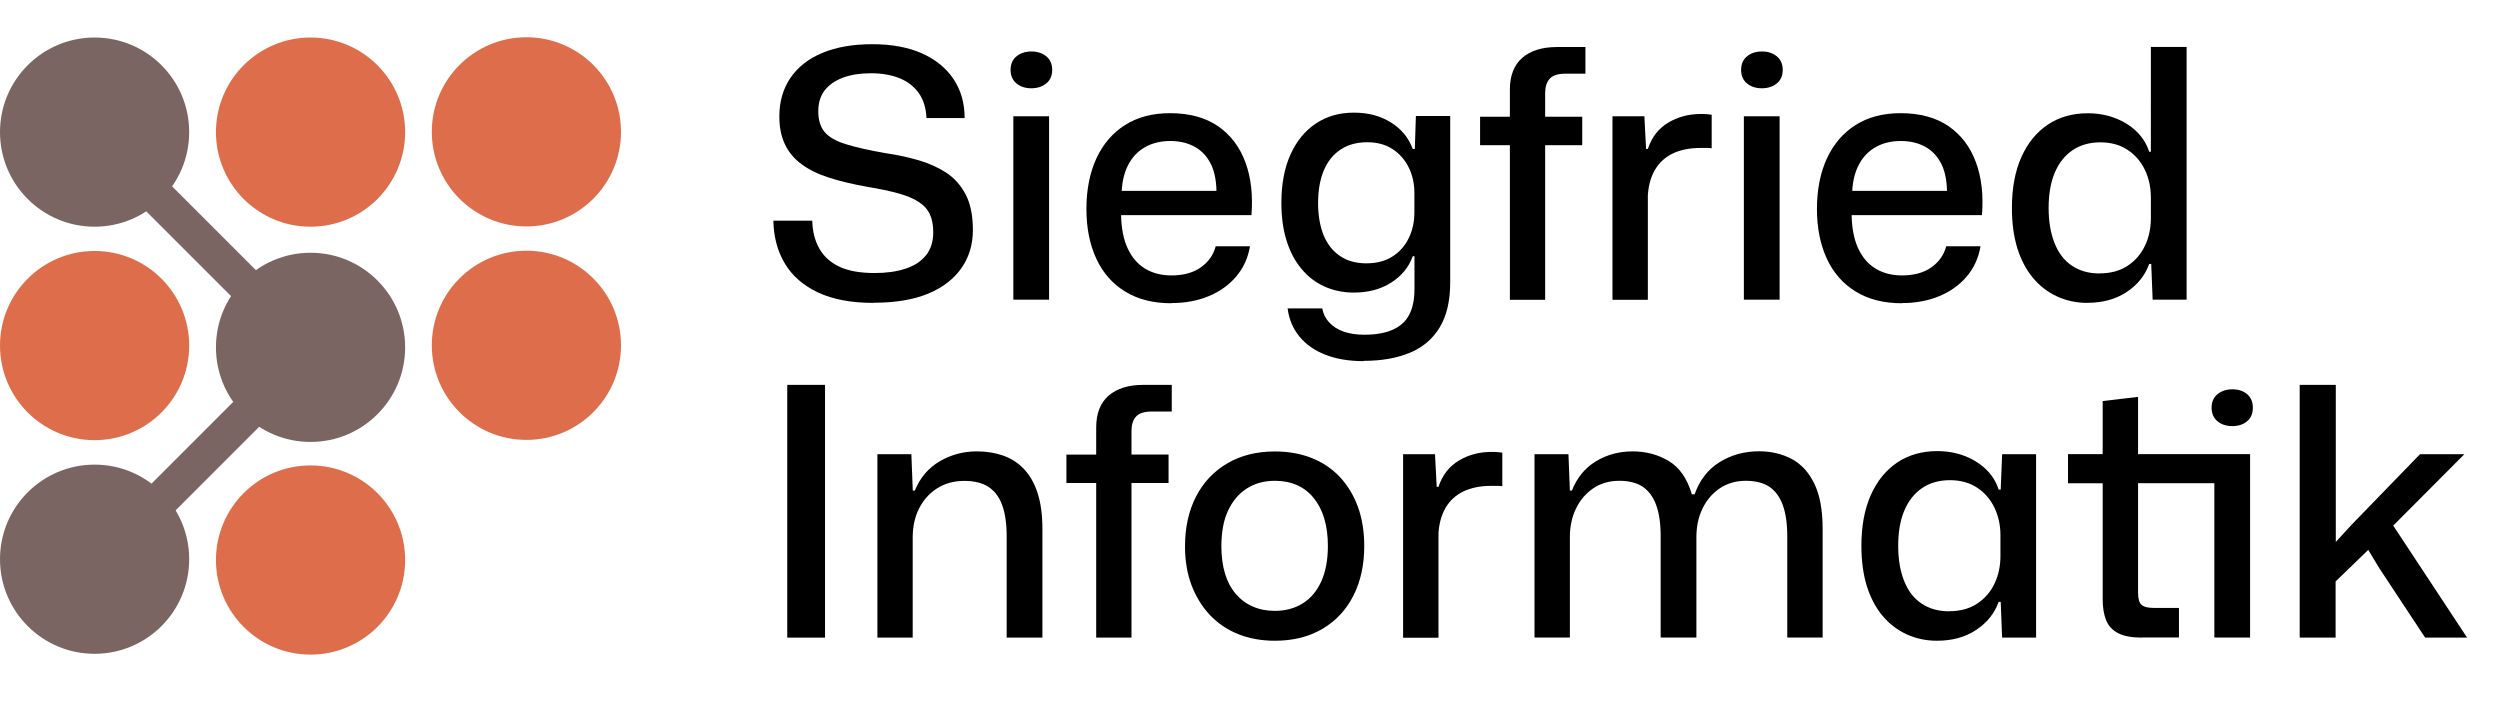
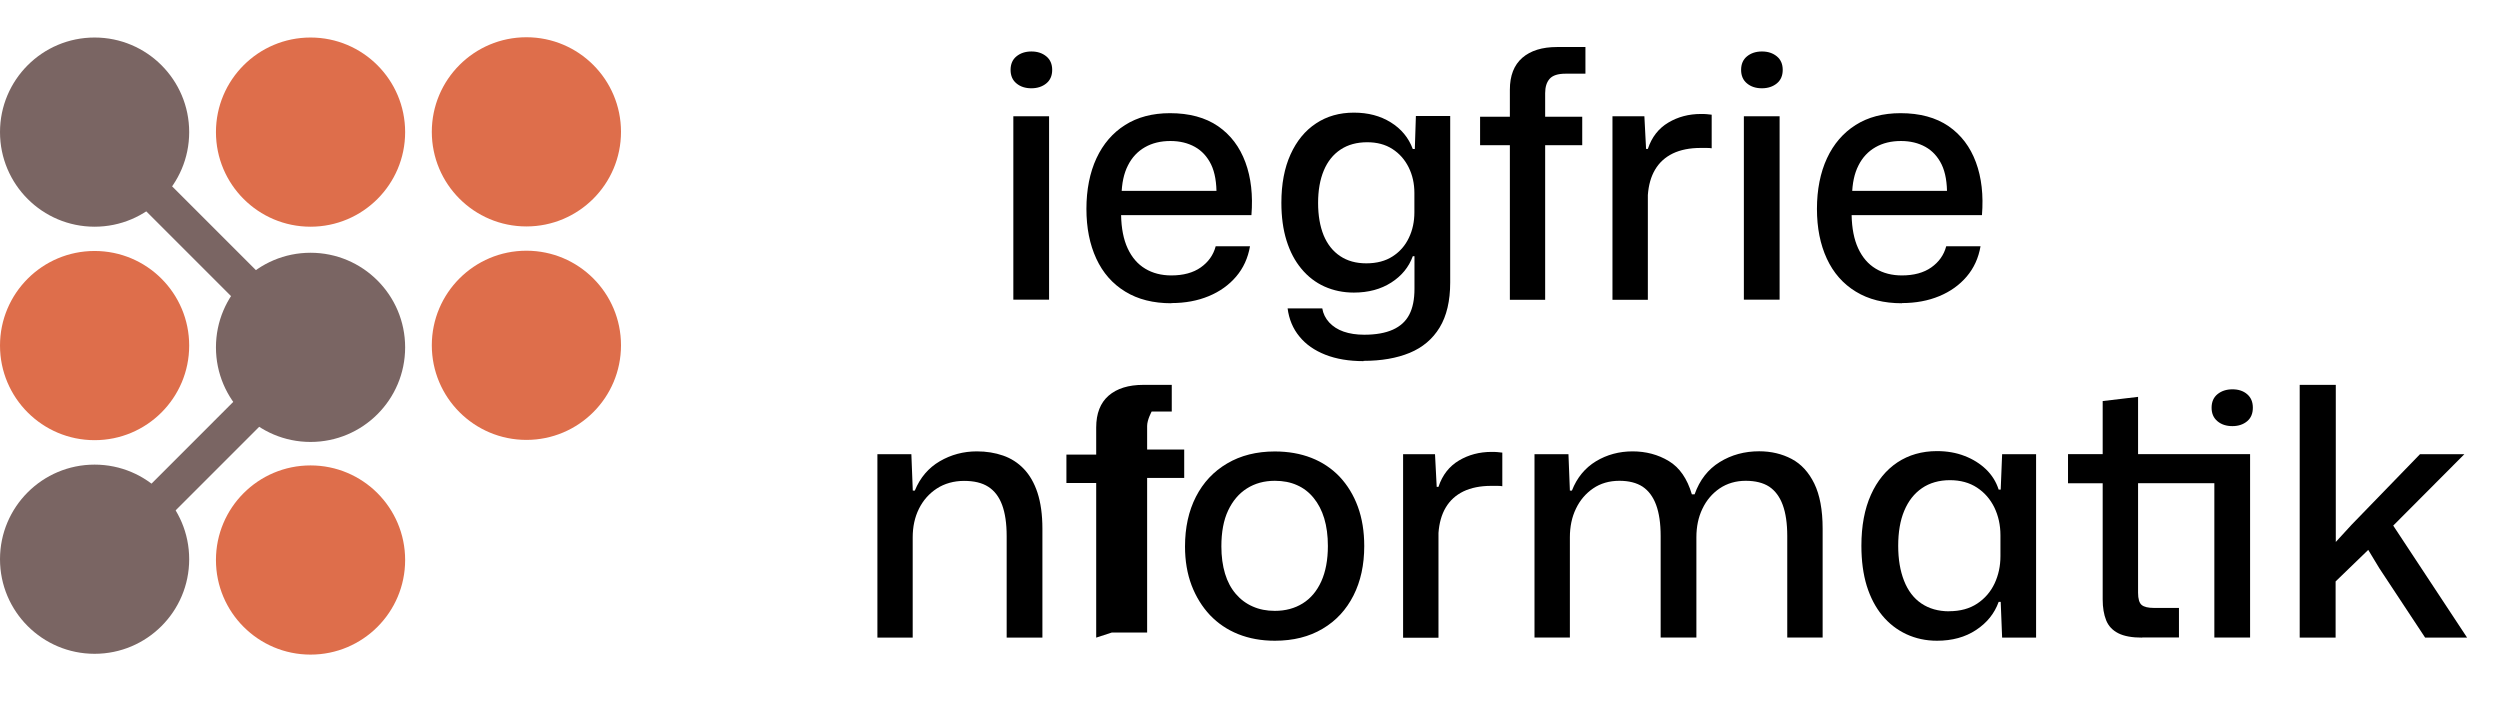
<svg xmlns="http://www.w3.org/2000/svg" id="Layer_1" viewBox="0 0 281.2 80.84">
  <defs>
    <style>.cls-1{fill:none;}.cls-2{fill:#7a6563;}.cls-3{fill:#de6e4b;}</style>
  </defs>
  <rect class="cls-1" x="85.47" y="5.28" width="195.73" height="67.52" />
-   <path d="M98.26,34.07c-2.5,0-4.58-.39-6.24-1.17s-2.91-1.87-3.74-3.26c-.83-1.39-1.26-3-1.29-4.82h4.37c.03,1.2.29,2.24.8,3.14.51.9,1.27,1.58,2.28,2.05,1.01.47,2.33.7,3.94.7,1.33,0,2.48-.16,3.47-.49.99-.32,1.75-.82,2.3-1.5.55-.68.82-1.55.82-2.61,0-.81-.13-1.48-.39-2.03-.26-.55-.68-1.01-1.27-1.38-.58-.38-1.35-.7-2.3-.96-.95-.26-2.13-.51-3.53-.74-1.61-.29-3.04-.63-4.27-1.03-1.24-.4-2.26-.91-3.08-1.52-.82-.61-1.44-1.36-1.85-2.24-.42-.88-.62-1.92-.62-3.12,0-1.66.42-3.11,1.25-4.33.83-1.22,2.03-2.16,3.59-2.81,1.56-.65,3.43-.98,5.62-.98s4.04.35,5.58,1.03c1.53.69,2.72,1.65,3.55,2.89.83,1.24,1.25,2.7,1.25,4.39h-4.29c-.05-1.14-.35-2.09-.88-2.83-.53-.74-1.25-1.29-2.16-1.66-.91-.36-1.98-.55-3.2-.55s-2.31.17-3.2.51c-.88.34-1.56.82-2.03,1.44-.47.62-.7,1.4-.7,2.34s.23,1.73.7,2.3c.47.57,1.26,1.03,2.38,1.38,1.12.35,2.64.7,4.56,1.03,1.25.18,2.46.44,3.63.78,1.17.34,2.21.81,3.12,1.4.91.6,1.64,1.41,2.18,2.44s.82,2.36.82,4-.42,3.04-1.27,4.27c-.85,1.23-2.09,2.2-3.74,2.89-1.65.69-3.7,1.03-6.14,1.03Z" />
  <path d="M116.01,9.93c-.68,0-1.24-.18-1.68-.55-.44-.36-.66-.87-.66-1.52s.22-1.16.66-1.52c.44-.36,1-.55,1.68-.55s1.23.18,1.68.55c.44.36.66.87.66,1.52s-.22,1.16-.66,1.52c-.44.36-1,.55-1.68.55ZM113.98,33.72V13.08h4.02v20.63h-4.02Z" />
  <path d="M131.76,34.11c-2.03,0-3.76-.43-5.19-1.31-1.43-.87-2.52-2.11-3.26-3.71-.74-1.6-1.11-3.46-1.11-5.6s.38-4.08,1.13-5.69c.75-1.61,1.83-2.86,3.22-3.74,1.39-.88,3.07-1.33,5.05-1.33,2.18,0,3.98.49,5.4,1.46,1.42.98,2.44,2.33,3.08,4.06.64,1.73.86,3.71.68,5.95h-14.66c.03,1.48.27,2.73.74,3.74.47,1.01,1.12,1.77,1.97,2.28.84.51,1.83.76,2.94.76,1.35,0,2.46-.3,3.31-.9s1.42-1.39,1.68-2.38h3.86c-.23,1.33-.75,2.46-1.56,3.41-.81.95-1.83,1.68-3.08,2.2-1.25.52-2.65.78-4.21.78ZM126.15,21.98l-.39-.51h11.5l-.43.55c.03-1.46-.18-2.63-.6-3.51-.43-.88-1.04-1.55-1.83-1.99-.79-.44-1.71-.66-2.75-.66-1.09,0-2.05.23-2.87.7-.82.47-1.46,1.15-1.91,2.05-.46.9-.7,2.02-.72,3.37Z" />
  <path d="M153.37,40.62c-1.64,0-3.07-.24-4.29-.72-1.22-.48-2.2-1.16-2.92-2.05-.73-.88-1.17-1.94-1.33-3.16h3.9c.1.6.36,1.12.78,1.58.42.45.96.8,1.62,1.03.66.23,1.44.35,2.32.35,1.3,0,2.37-.19,3.22-.57.84-.38,1.46-.94,1.85-1.7.39-.75.58-1.72.58-2.89v-3.67h-.19c-.44,1.22-1.25,2.21-2.42,2.96s-2.57,1.13-4.21,1.13c-1.2,0-2.29-.23-3.3-.68-1-.45-1.87-1.12-2.59-1.99-.73-.87-1.29-1.93-1.68-3.18-.39-1.25-.58-2.67-.58-4.25,0-2.11.34-3.92,1.03-5.44.69-1.52,1.64-2.68,2.87-3.49,1.22-.81,2.64-1.21,4.25-1.21s2.97.36,4.15,1.09c1.18.73,2.01,1.73,2.48,3h.23l.12-3.71h3.86v18.72c0,2.08-.4,3.77-1.19,5.07-.79,1.3-1.92,2.25-3.37,2.85-1.46.6-3.19.9-5.19.9ZM153.68,29.62c1.17,0,2.16-.26,2.96-.78.81-.52,1.42-1.22,1.83-2.09.42-.87.62-1.83.62-2.87v-2.18c0-1.04-.21-2-.64-2.87-.43-.87-1.04-1.56-1.83-2.07-.79-.51-1.74-.76-2.83-.76-1.17,0-2.17.27-3,.82-.83.55-1.46,1.33-1.89,2.36-.43,1.03-.64,2.24-.64,3.65s.21,2.61.62,3.63c.42,1.01,1.03,1.79,1.85,2.34s1.8.82,2.94.82Z" />
  <path d="M169.83,33.72v-17.39h-3.35v-3.2h3.35v-3.04c0-1.59.47-2.78,1.4-3.59.94-.81,2.24-1.21,3.9-1.21h3.2v3h-2.26c-.83,0-1.42.19-1.76.57s-.51.92-.51,1.62v2.65h4.17v3.2h-4.17v17.39h-3.98Z" />
  <path d="M181.37,33.72V13.08h3.59l.19,3.67h.2c.44-1.33,1.21-2.31,2.3-2.96,1.09-.65,2.31-.97,3.67-.97.23,0,.45,0,.64.02s.38.03.57.06v3.78c-.16-.03-.34-.04-.57-.04h-.68c-1.22,0-2.26.21-3.12.62-.86.42-1.52,1.02-1.99,1.81-.47.79-.74,1.75-.82,2.87v11.78h-3.98Z" />
  <path d="M198.18,9.93c-.68,0-1.24-.18-1.68-.55-.44-.36-.66-.87-.66-1.52s.22-1.16.66-1.52c.44-.36,1-.55,1.68-.55s1.23.18,1.68.55c.44.36.66.87.66,1.52s-.22,1.16-.66,1.52c-.44.36-1,.55-1.68.55ZM196.15,33.72V13.08h4.02v20.63h-4.02Z" />
  <path d="M213.93,34.11c-2.03,0-3.76-.43-5.19-1.31-1.43-.87-2.52-2.11-3.26-3.71-.74-1.6-1.11-3.46-1.11-5.6s.38-4.08,1.13-5.69c.75-1.61,1.83-2.86,3.22-3.74,1.39-.88,3.07-1.33,5.05-1.33,2.18,0,3.98.49,5.4,1.46,1.42.98,2.44,2.33,3.08,4.06.64,1.73.86,3.71.68,5.95h-14.66c.03,1.48.27,2.73.74,3.74.47,1.01,1.12,1.77,1.97,2.28.84.51,1.83.76,2.94.76,1.35,0,2.46-.3,3.31-.9s1.42-1.39,1.68-2.38h3.86c-.23,1.33-.75,2.46-1.56,3.41-.81.95-1.83,1.68-3.08,2.2-1.25.52-2.65.78-4.21.78ZM208.32,21.98l-.39-.51h11.5l-.43.55c.03-1.46-.18-2.63-.6-3.51-.43-.88-1.04-1.55-1.83-1.99-.79-.44-1.71-.66-2.75-.66-1.09,0-2.05.23-2.87.7-.82.47-1.46,1.15-1.91,2.05-.46.9-.7,2.02-.72,3.37Z" />
-   <path d="M234.8,34.07c-1.25,0-2.4-.25-3.45-.74-1.05-.49-1.96-1.2-2.71-2.11-.75-.91-1.33-2.02-1.74-3.33-.4-1.31-.6-2.81-.6-4.5,0-2.24.36-4.15,1.07-5.73.71-1.59,1.71-2.8,2.98-3.65,1.27-.84,2.76-1.27,4.45-1.27,1.14,0,2.18.18,3.12.55.94.36,1.74.86,2.4,1.5.66.64,1.14,1.4,1.42,2.28h.19V5.28h4.02v28.43h-3.82l-.16-4.02h-.23c-.47,1.3-1.31,2.35-2.54,3.16-1.22.81-2.69,1.21-4.41,1.21ZM236.16,30.75c1.25,0,2.3-.29,3.16-.86.86-.57,1.51-1.33,1.95-2.26.44-.94.66-1.96.66-3.08v-2.34c0-1.14-.23-2.18-.68-3.12s-1.1-1.68-1.95-2.24c-.85-.56-1.87-.84-3.06-.84s-2.27.3-3.14.9c-.87.6-1.53,1.44-1.99,2.54-.46,1.09-.68,2.41-.68,3.94s.22,2.82.66,3.94c.44,1.12,1.09,1.97,1.95,2.55.86.58,1.9.88,3.12.88Z" />
-   <path d="M88.55,71.72v-28.43h4.25v28.43h-4.25Z" />
  <path d="M98.69,71.72v-20.63h3.82l.16,4.09h.23c.6-1.46,1.53-2.55,2.81-3.3,1.27-.74,2.66-1.11,4.17-1.11,1.07,0,2.05.16,2.94.47.9.31,1.68.81,2.34,1.5.66.69,1.18,1.59,1.54,2.69.36,1.11.55,2.45.55,4.04v12.25h-4.02v-11.43c0-1.4-.17-2.57-.51-3.49-.34-.92-.86-1.6-1.56-2.05s-1.61-.66-2.73-.66-2.19.29-3.06.86c-.87.57-1.54,1.33-2.01,2.28-.47.95-.7,2.02-.7,3.22v11.27h-3.98Z" />
-   <path d="M123.3,71.72v-17.39h-3.35v-3.2h3.35v-3.04c0-1.59.47-2.78,1.4-3.59.94-.81,2.24-1.21,3.9-1.21h3.2v3h-2.26c-.83,0-1.42.19-1.76.57s-.51.92-.51,1.62v2.65h4.17v3.2h-4.17v17.39h-3.98Z" />
+   <path d="M123.3,71.72v-17.39h-3.35v-3.2h3.35v-3.04c0-1.59.47-2.78,1.4-3.59.94-.81,2.24-1.21,3.9-1.21h3.2v3h-2.26s-.51.92-.51,1.62v2.65h4.17v3.2h-4.17v17.39h-3.98Z" />
  <path d="M143.39,72.07c-1.51,0-2.88-.25-4.11-.74-1.23-.49-2.29-1.21-3.18-2.14-.88-.94-1.57-2.05-2.07-3.35-.49-1.3-.74-2.75-.74-4.37,0-2.13.41-4,1.23-5.6.82-1.6,1.99-2.85,3.51-3.74,1.52-.9,3.31-1.35,5.36-1.35,1.51,0,2.88.24,4.11.72,1.23.48,2.29,1.19,3.18,2.12.88.94,1.57,2.06,2.05,3.37.48,1.31.72,2.79.72,4.43,0,2.11-.4,3.96-1.21,5.56-.81,1.6-1.96,2.85-3.47,3.74-1.51.9-3.3,1.35-5.38,1.35ZM143.39,68.71c1.2,0,2.24-.28,3.14-.84.9-.56,1.59-1.38,2.09-2.48.49-1.09.74-2.42.74-3.98,0-1.17-.14-2.2-.41-3.1-.27-.9-.67-1.66-1.19-2.3-.52-.64-1.14-1.12-1.87-1.44-.73-.33-1.56-.49-2.5-.49-1.2,0-2.24.29-3.14.86-.9.57-1.6,1.4-2.11,2.48-.51,1.08-.76,2.42-.76,4.04,0,1.14.14,2.16.41,3.06.27.9.68,1.66,1.21,2.28.53.62,1.17,1.1,1.91,1.42.74.33,1.57.49,2.48.49Z" />
  <path d="M157.82,71.72v-20.63h3.59l.19,3.67h.2c.44-1.33,1.21-2.31,2.3-2.96,1.09-.65,2.31-.97,3.67-.97.23,0,.45,0,.64.02.19.01.38.03.57.06v3.78c-.16-.03-.34-.04-.57-.04h-.68c-1.22,0-2.26.21-3.12.62-.86.42-1.52,1.02-1.99,1.81-.47.79-.74,1.75-.82,2.87v11.78h-3.98Z" />
  <path d="M172.6,71.72v-20.63h3.82l.16,4.09h.23c.57-1.46,1.48-2.55,2.71-3.3,1.23-.74,2.61-1.11,4.11-1.11s2.87.36,4.08,1.09c1.21.73,2.07,1.98,2.59,3.74h.31c.57-1.61,1.51-2.82,2.83-3.63,1.31-.81,2.79-1.21,4.43-1.21,1.35,0,2.57.29,3.65.86,1.08.57,1.93,1.5,2.55,2.77.62,1.27.94,2.96.94,5.07v12.25h-3.98v-11.43c0-1.4-.17-2.57-.51-3.49-.34-.92-.85-1.6-1.52-2.05-.68-.44-1.56-.66-2.65-.66s-2.09.29-2.93.86c-.83.57-1.48,1.33-1.93,2.28-.46.95-.68,2.02-.68,3.22v11.27h-4.02v-11.43c0-1.4-.17-2.57-.51-3.49-.34-.92-.85-1.6-1.52-2.05-.68-.44-1.55-.66-2.61-.66-1.14,0-2.13.29-2.96.86-.83.57-1.48,1.33-1.93,2.28-.46.95-.68,2.02-.68,3.22v11.27h-3.98Z" />
  <path d="M217.87,72.07c-1.25,0-2.4-.25-3.45-.74-1.05-.49-1.96-1.2-2.71-2.11-.75-.91-1.33-2.02-1.74-3.33-.4-1.31-.6-2.81-.6-4.5,0-2.24.36-4.15,1.07-5.73.71-1.59,1.71-2.8,2.98-3.65,1.27-.84,2.76-1.27,4.45-1.27,1.14,0,2.18.18,3.12.55.94.36,1.74.87,2.4,1.5.66.64,1.14,1.4,1.42,2.28h.23l.16-3.98h3.82v20.63h-3.82l-.16-4.02h-.23c-.47,1.3-1.31,2.35-2.54,3.16-1.22.81-2.69,1.21-4.41,1.21ZM219.24,68.75c1.25,0,2.3-.29,3.16-.86.86-.57,1.51-1.33,1.95-2.26.44-.94.66-1.96.66-3.08v-2.34c0-1.14-.23-2.18-.68-3.12-.46-.94-1.1-1.68-1.95-2.24-.85-.56-1.87-.84-3.06-.84s-2.27.3-3.14.9c-.87.6-1.53,1.44-1.99,2.54-.46,1.09-.68,2.41-.68,3.94s.22,2.82.66,3.94c.44,1.12,1.09,1.97,1.95,2.55.86.58,1.9.88,3.12.88Z" />
  <path d="M240.96,71.72c-1.14,0-2.04-.16-2.69-.49-.65-.33-1.11-.81-1.37-1.46-.26-.65-.39-1.43-.39-2.34v-13.07h-3.9v-3.28h3.9v-5.97l3.98-.47v6.44h12.6v20.63h-4.02v-17.36h-8.58v12.32c0,.7.14,1.16.41,1.38.27.22.73.33,1.38.33h2.81v3.32h-4.13ZM251.1,47.93c-.68,0-1.24-.18-1.68-.55s-.66-.87-.66-1.52.22-1.16.66-1.52,1-.55,1.68-.55,1.23.18,1.66.55.64.87.64,1.52-.21,1.16-.64,1.52-.98.55-1.66.55Z" />
  <path d="M258.67,71.72v-28.43h4.06v17.67l1.79-1.95,7.68-7.92h4.99l-8,8.03,8.31,12.6h-4.72l-5.15-7.8-1.25-2.07-3.67,3.55v6.32h-4.06Z" />
  <g id="Layer_2">
    <circle class="cls-2" cx="10.64" cy="14.86" r="10.64" />
    <circle class="cls-3" cx="34.93" cy="14.86" r="10.64" />
    <circle class="cls-2" cx="34.93" cy="39.07" r="10.64" />
    <circle class="cls-3" cx="34.93" cy="62.99" r="10.64" />
    <circle class="cls-3" cx="59.21" cy="14.83" r="10.64" />
    <circle class="cls-3" cx="59.21" cy="38.84" r="10.64" />
    <circle class="cls-3" cx="10.64" cy="38.87" r="10.64" />
    <circle class="cls-2" cx="10.64" cy="62.9" r="10.64" />
    <path class="cls-2" d="M18.85,20.45l10.5,10.5c.79.79.79,2.07,0,2.86h0c-.79.79-2.07.79-2.86,0l-10.5-10.5c-.79-.79-.79-2.07,0-2.86h0c.79-.79,2.07-.79,2.86,0h0Z" />
    <path class="cls-2" d="M16.22,55.22l10.5-10.5c.79-.79,2.07-.79,2.86,0h0c.79.79.79,2.07,0,2.86l-10.5,10.5c-.79.79-2.07.79-2.86,0h0c-.79-.79-.79-2.07,0-2.86Z" />
  </g>
</svg>